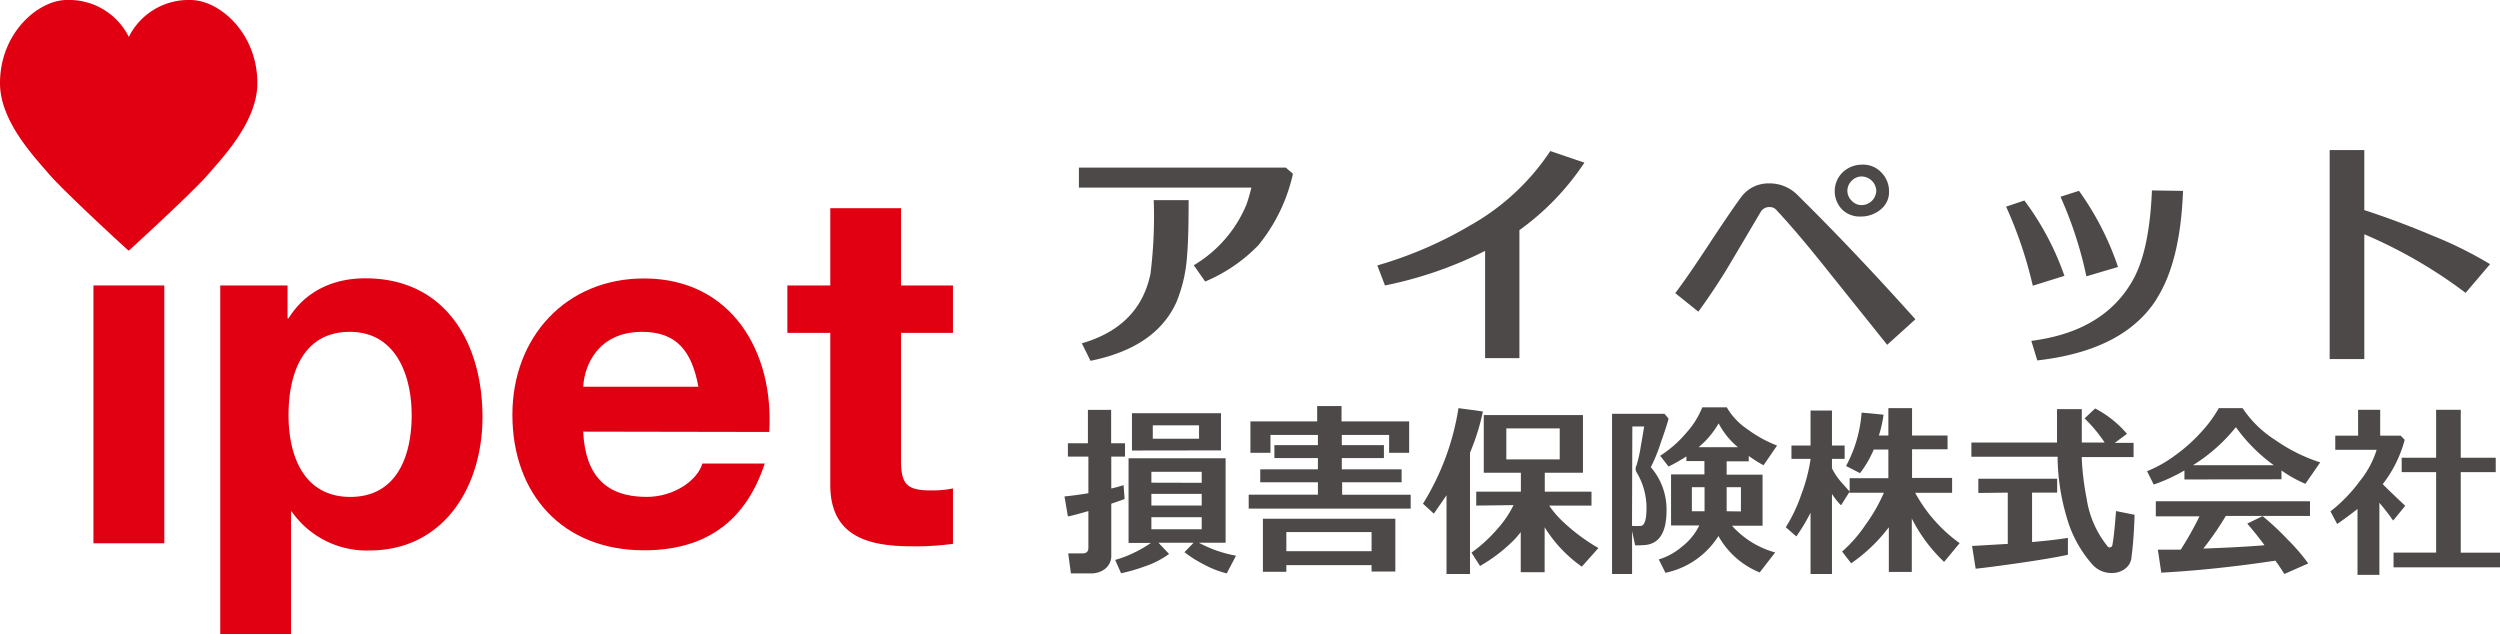
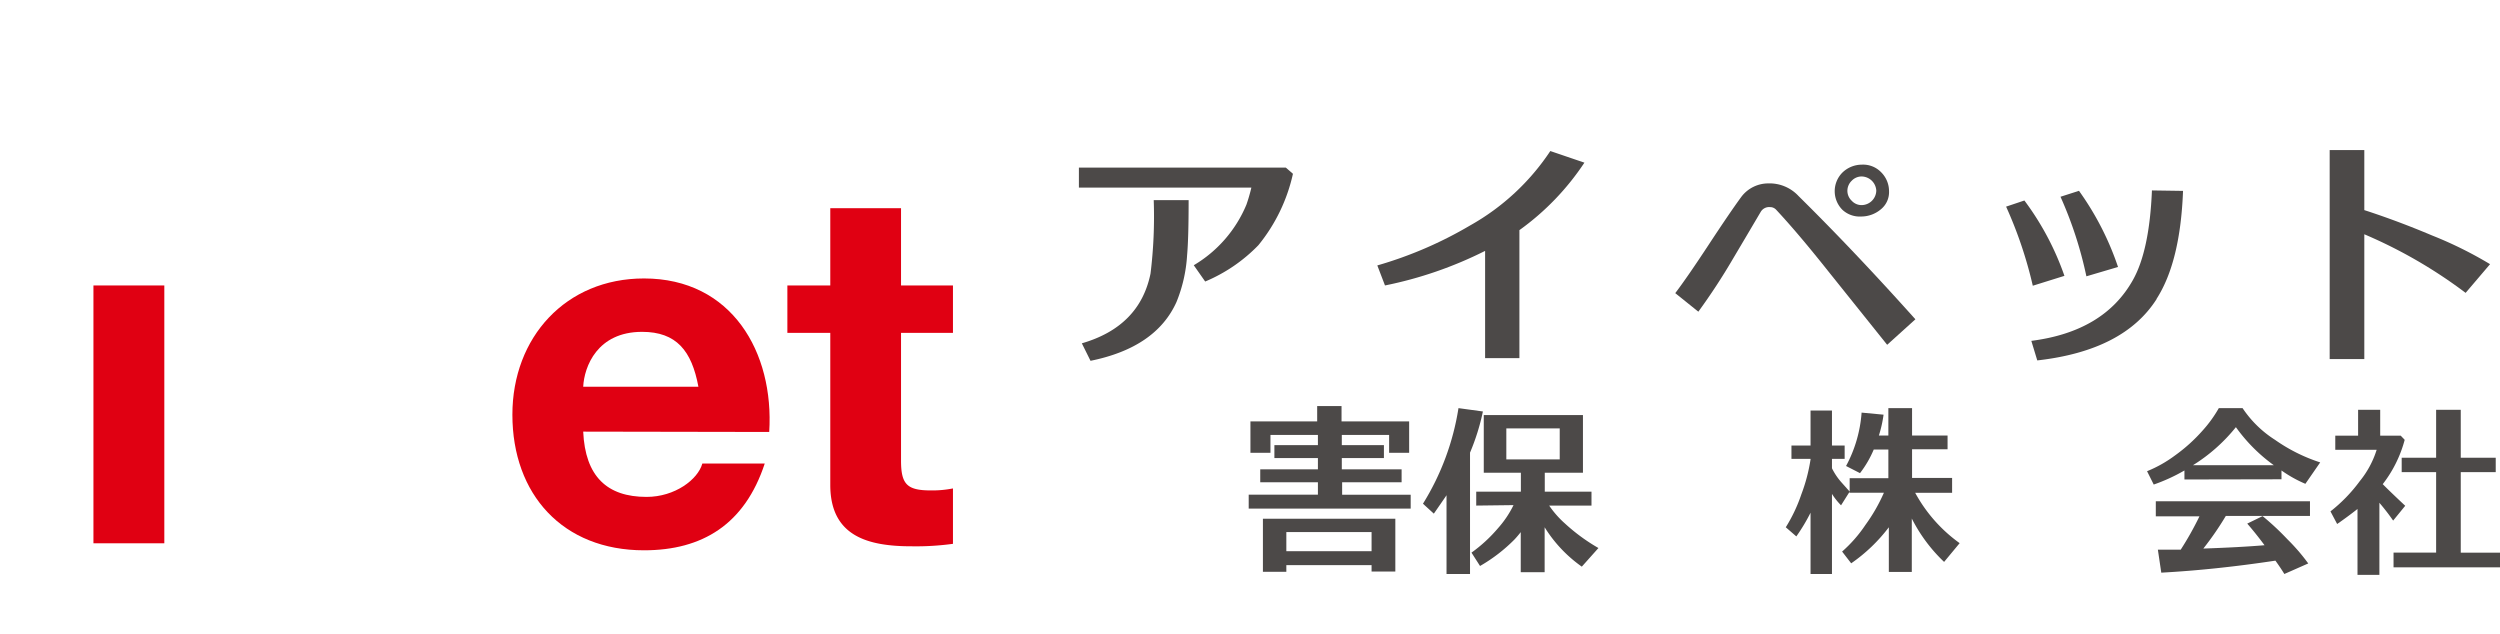
<svg xmlns="http://www.w3.org/2000/svg" id="39819049-f74c-4a68-a258-f5054ddf1c4d" data-name="レイヤー 1" viewBox="0 0 374.57 95" preserveAspectRatio="xMinYMid">
  <defs>
    <style>.\32 c758b43-a2c3-4303-8e85-96f880b912e0{fill:#e00012;}.\32 b4aa6f8-2565-4fd9-8ef8-c91b7e10d625{fill:#4c4948;}</style>
  </defs>
  <title>logo</title>
-   <path class="2c758b43-a2c3-4303-8e85-96f880b912e0" d="M19.23,37.52c-1.15-1-9.8-9-11.89-11.44C5.08,23.43,0,18.14,0,12.47,0,4.87,5.79,0,10,0A10,10,0,0,1,19.3,5.53,10,10,0,0,1,28.56,0c4.24,0,10,4.87,10,12.47,0,5.67-5.08,11-7.33,13.61-2.11,2.47-10.75,10.4-11.89,11.44Zm.07.07" />
  <path class="2c758b43-a2c3-4303-8e85-96f880b912e0" d="M14,42.77H24.62V81.4H14Z" />
-   <path class="2c758b43-a2c3-4303-8e85-96f880b912e0" d="M33,42.77H43.08V47.7h.15c2.54-4.1,6.72-6,11.5-6,12.11,0,17.56,9.79,17.56,20.78,0,10.31-5.67,20-17,20a13.71,13.71,0,0,1-11.58-5.83H43.6V95H33ZM61.68,62.2c0-6.13-2.46-12.48-9.26-12.48-7,0-9.19,6.2-9.19,12.48s2.39,12.25,9.26,12.25S61.68,68.48,61.68,62.2Z" />
  <path class="2c758b43-a2c3-4303-8e85-96f880b912e0" d="M87.38,64.67c.3,6.72,3.58,9.78,9.49,9.78,4.26,0,7.7-2.61,8.36-5h9.35c-3,9.12-9.35,13-18.09,13-12.17,0-19.72-8.37-19.72-20.32,0-11.59,8-20.41,19.72-20.41,13.16,0,19.51,11.07,18.76,23Zm17.26-6.73c-1-5.38-3.29-8.22-8.44-8.22-6.73,0-8.67,5.23-8.82,8.22Z" />
  <path class="2c758b43-a2c3-4303-8e85-96f880b912e0" d="M135,42.77h7.78v7.1H135V69c0,3.58.9,4.48,4.49,4.48a16,16,0,0,0,3.29-.3v8.3a40.67,40.67,0,0,1-6.21.37c-6.5,0-12.17-1.49-12.17-9.19V49.87h-6.43v-7.1h6.43V31.19H135Z" />
  <path class="2b4aa6f8-2565-4fd9-8ef8-c91b7e10d625" d="M180.57,42.18l-1.71-2.44a19.07,19.07,0,0,0,7.89-9.08,25,25,0,0,0,.74-2.55H161.65v-3h31l1.07.93a25.72,25.72,0,0,1-5.18,10.7A24.05,24.05,0,0,1,180.57,42.18ZM163.39,54.06l-1.3-2.62q8.67-2.52,10.29-10.45a69.69,69.69,0,0,0,.48-11h5.23q0,5.74-.23,8.26a22,22,0,0,1-1.59,7Q173.2,52.07,163.39,54.06Z" />
  <path class="2b4aa6f8-2565-4fd9-8ef8-c91b7e10d625" d="M222.51,53.66V37.59a59.52,59.52,0,0,1-15,5.18l-1.15-3a60.17,60.17,0,0,0,13.92-6,34.89,34.89,0,0,0,12-11.14l5.11,1.74a38.75,38.75,0,0,1-9.74,10.11V53.66Z" />
  <path class="2b4aa6f8-2565-4fd9-8ef8-c91b7e10d625" d="M282.75,51.66l-8.81-11q-4.59-5.78-7.81-9.22a1.22,1.22,0,0,0-.93-.41,1.47,1.47,0,0,0-1.37.67c-1.38,2.34-2.76,4.68-4.14,7a94.32,94.32,0,0,1-5.23,8L251,43.92q1.78-2.34,5-7.24t4.91-7.2a5.05,5.05,0,0,1,4-2,5.92,5.92,0,0,1,4.56,1.89q8.4,8.29,17.51,18.47Zm-3.89-19.22a3.81,3.81,0,0,1-2.81-1,3.95,3.95,0,0,1,0-5.59,4.19,4.19,0,0,1,2.9-1.18,3.75,3.75,0,0,1,2.87,1.11,4,4,0,0,1,1.21,2.85,3.31,3.31,0,0,1-1.21,2.72A4.58,4.58,0,0,1,278.86,32.44Zm.08-6a2.05,2.05,0,0,0-1.5.64,2.1,2.1,0,0,0-.65,1.5,2.06,2.06,0,0,0,.65,1.5,2,2,0,0,0,1.5.65,2.22,2.22,0,0,0,2.18-2.18,2.24,2.24,0,0,0-2.18-2.11Z" />
  <path class="2b4aa6f8-2565-4fd9-8ef8-c91b7e10d625" d="M304.57,42.81a62.9,62.9,0,0,0-4-11.85l2.74-.92a41.75,41.75,0,0,1,6,11.29Zm18.55,2Q318.2,52.54,305.24,54l-.89-2.93q10.88-1.39,15.21-9.1,2.49-4.41,2.86-13.44l4.66.07Q326.68,39.23,323.12,44.77ZM312.6,41.4a58.74,58.74,0,0,0-3.88-11.92l2.77-.89A43.21,43.21,0,0,1,317.34,40Z" />
  <path class="2b4aa6f8-2565-4fd9-8ef8-c91b7e10d625" d="M354.24,53.8h-5.19V22.48h5.19v9q5,1.62,10.18,3.81a59.17,59.17,0,0,1,8.66,4.29l-3.66,4.3a71.93,71.93,0,0,0-15.18-8.78Z" />
-   <path class="2b4aa6f8-2565-4fd9-8ef8-c91b7e10d625" d="M168.5,74.77c-.5.18-1.17.42-2,.7v7.68a2.47,2.47,0,0,1-1.05,2.17,3.38,3.38,0,0,1-2,.59h-3l-.4-3h2.14c.59,0,.88-.27.88-.82V76.57c-1.39.41-2.41.68-3.07.81l-.51-3c1.14-.11,2.33-.27,3.58-.48V68.41H160v-2H163v-5h3.48v5h2.08v2H166.5v4.78a17.34,17.34,0,0,0,1.84-.51ZM175.16,83a13.45,13.45,0,0,1-3.72,1.89,25.92,25.92,0,0,1-3.47,1l-.89-2a16.63,16.63,0,0,0,2.52-.93,18.5,18.5,0,0,0,2.83-1.61h-3.34V68.66h14.54V81.32h-4a18.75,18.75,0,0,0,5.56,1.94l-1.39,2.65a14.44,14.44,0,0,1-3.5-1.38,17,17,0,0,1-2.83-1.8l1.36-1.41h-5.26Zm-5.56-15.5V61.91h13.34v5.57Zm10.45,4.84V70.69h-7.54v1.63Zm-7.54,3.4h7.54V74h-7.54Zm7.54,1.75h-7.54V79.3h7.54Zm-.4-11.76v-2h-6.93v2Z" />
  <path class="2b4aa6f8-2565-4fd9-8ef8-c91b7e10d625" d="M187.09,76.2V74.12h10.37V72.26h-8.64V70.32h8.64V68.63h-6.52V66.69h6.52V65.17h-7.11v2.67h-3v-4.7h10v-2.3H201v2.3h10.13v4.7h-3V65.17h-7.09v1.52h6.31v1.94h-6.31v1.69H210v1.94h-8.91v1.86h10.27V76.2Zm18.41,8.47H192.73v1h-3.51V77.72h19.84v7.91H205.5Zm-12.77-2.08H205.5V79.72H192.73Z" />
  <path class="2b4aa6f8-2565-4fd9-8ef8-c91b7e10d625" d="M222.18,61.65a33,33,0,0,1-1.93,6.17V86h-3.52V74.2c-.18.28-.82,1.2-1.9,2.76l-1.63-1.49a38.34,38.34,0,0,0,5.32-14.32Zm-1,14.1V73.67h6.69V70.83h-5.56V62.19h14.86v8.64h-5.72v2.84h7v2.08h-6.34a14.48,14.48,0,0,0,2.38,2.7,27.92,27.92,0,0,0,5,3.66L237,84.9A20.34,20.34,0,0,1,231.43,79v6.73h-3.58v-6c-.29.37-.59.73-.91,1.07a24,24,0,0,1-5.19,4l-1.28-2a22.17,22.17,0,0,0,4-3.69,15.18,15.18,0,0,0,2.3-3.43Zm12.51-6.92V64.19h-8v4.64Z" />
-   <path class="2b4aa6f8-2565-4fd9-8ef8-c91b7e10d625" d="M250,62.72c-.16.66-.53,1.81-1.12,3.46A26.25,26.25,0,0,1,247.34,70a9.61,9.61,0,0,1,2.35,6.08q.13,5.2-3.12,5.57a15.5,15.5,0,0,1-1.58.06l-.46-2.14V86h-3V62h7.86Zm-5.48,16.07a8.08,8.08,0,0,0,1.37,0c.53-.09.8-1,.8-2.61a10.24,10.24,0,0,0-1.5-5.44,1.05,1.05,0,0,1,0-1,19,19,0,0,0,.64-2.84c.18-1,.35-2,.51-3h-1.77Zm21.71-12-2,2.92a19.43,19.43,0,0,1-2.22-1.4v.81H258.7v2h5.38v7.65H259.5a13.48,13.48,0,0,0,6.47,4l-2.32,3a12.42,12.42,0,0,1-6.18-5.46,12.34,12.34,0,0,1-7.94,5.51l-1-2A9.67,9.67,0,0,0,252,81.91a9.07,9.07,0,0,0,2.6-3.18h-4.23V71.08h5v-2h-2.7v-.7A25.79,25.79,0,0,1,250,69.9l-1.26-1.61a17.52,17.52,0,0,0,3.91-3.43,12.72,12.72,0,0,0,2.4-3.83h3.67a10,10,0,0,0,3.12,3.3A18.68,18.68,0,0,0,266.24,66.75ZM255.39,73h-1.9V76.6h1.9Zm5-6a11.51,11.51,0,0,1-2.89-3.57,13,13,0,0,1-3,3.57Zm.45,9.63V73H258.7V76.6Z" />
  <path class="2b4aa6f8-2565-4fd9-8ef8-c91b7e10d625" d="M271.27,76.82a27.33,27.33,0,0,1-2.13,3.55L267.56,79a23.32,23.32,0,0,0,2.32-4.9,25.71,25.71,0,0,0,1.39-5.26v-.09h-2.86v-2h2.86V61.51h3.21v5.24h1.9v2h-1.9v1.41a9.41,9.41,0,0,0,1.42,2.11l1.23,1.38v-2h5.8v-4.3h-2.19a15.72,15.72,0,0,1-2.06,3.54l-2.09-1.07a19.83,19.83,0,0,0,2.33-8l3.29.31a18.42,18.42,0,0,1-.7,3.12h1.42v-4.1h3.55v4.1h5.32v2.06h-5.32v4.3h6v2.23h-5.53a22.47,22.47,0,0,0,6.66,7.54l-2.33,2.81a23.76,23.76,0,0,1-4.84-6.5v8H283V79a24.61,24.61,0,0,1-5.64,5.4L276,82.64a20.38,20.38,0,0,0,3.5-4,25.58,25.58,0,0,0,2.76-4.81h-5.16v-.12l-1.26,2A10,10,0,0,1,274.48,74v12h-3.21Z" />
-   <path class="2b4aa6f8-2565-4fd9-8ef8-c91b7e10d625" d="M318.68,65l-1.82,1.35h2.81v2.13h-7.76l0,.29a39.78,39.78,0,0,0,.72,5.88,14.87,14.87,0,0,0,3.16,7.23.36.36,0,0,0,.29.14c.25,0,.39-.15.43-.45.16-.83.34-2.49.53-5l2.78.56c-.07,2.4-.22,4.49-.45,6.25a2.41,2.41,0,0,1-.94,1.81,3.21,3.21,0,0,1-2,.66,3.79,3.79,0,0,1-3-1.35A18,18,0,0,1,310,78.62a33.07,33.07,0,0,1-1.71-9.68l0-.51H295.37V66.3H308.2v-5h3.71c0,.71,0,1.63,0,2.75V66.3h3.42a21.6,21.6,0,0,0-3-3.61l1.58-1.49A15.84,15.84,0,0,1,318.68,65Zm-22.27,8.86V71.73h11.81v2.08h-3.76v7.4c2.06-.17,3.85-.38,5.37-.62v2.53c-1.45.32-3.82.73-7.11,1.21-3,.43-5.27.73-6.71.88l-.54-3.41,5.35-.31V73.81Z" />
  <path class="2b4aa6f8-2565-4fd9-8ef8-c91b7e10d625" d="M327.29,71.84V70.49a26.54,26.54,0,0,1-4.6,2.11l-1-2a18.84,18.84,0,0,0,4.2-2.37A24.62,24.62,0,0,0,330,64.52a18.87,18.87,0,0,0,2.44-3.37H336a16.45,16.45,0,0,0,4.86,4.75,25.23,25.23,0,0,0,6.77,3.38l-2.22,3.21a19,19,0,0,1-3.58-2v1.32Zm6.2,5.46a45,45,0,0,1-3.37,4.89c3.66-.13,6.71-.29,9.17-.5-.92-1.24-1.79-2.32-2.59-3.24L339,77.33a39.51,39.51,0,0,1,3.71,3.46,29.32,29.32,0,0,1,3.13,3.63L342.26,86c-.39-.64-.84-1.31-1.34-2q-9,1.36-17.1,1.8l-.51-3.44c.94,0,2.08,0,3.42,0a47,47,0,0,0,2.81-5H323V75.1h23.1v2.2Zm-4.92-7.6h12.11A24.73,24.73,0,0,1,335,64,25.51,25.51,0,0,1,328.57,69.7Z" />
  <path class="2b4aa6f8-2565-4fd9-8ef8-c91b7e10d625" d="M356.5,86.13h-3.28V76.26c-.9.71-1.91,1.46-3.05,2.25l-1-1.89a23.12,23.12,0,0,0,4.39-4.53,14.06,14.06,0,0,0,2.53-4.7h-6.2V65.28h3.42V61.4h3.31v3.88h3.08l.59.62A18.63,18.63,0,0,1,357,72.54q1.2,1.21,3.37,3.24L358.56,78c-.69-1-1.38-1.87-2.06-2.67Zm3.34-15.39V68.58H365V61.4h3.69v7.18h5.24v2.16h-5.24V82.81h5.93V85h-16v-2.2H365V70.74Z" />
</svg>